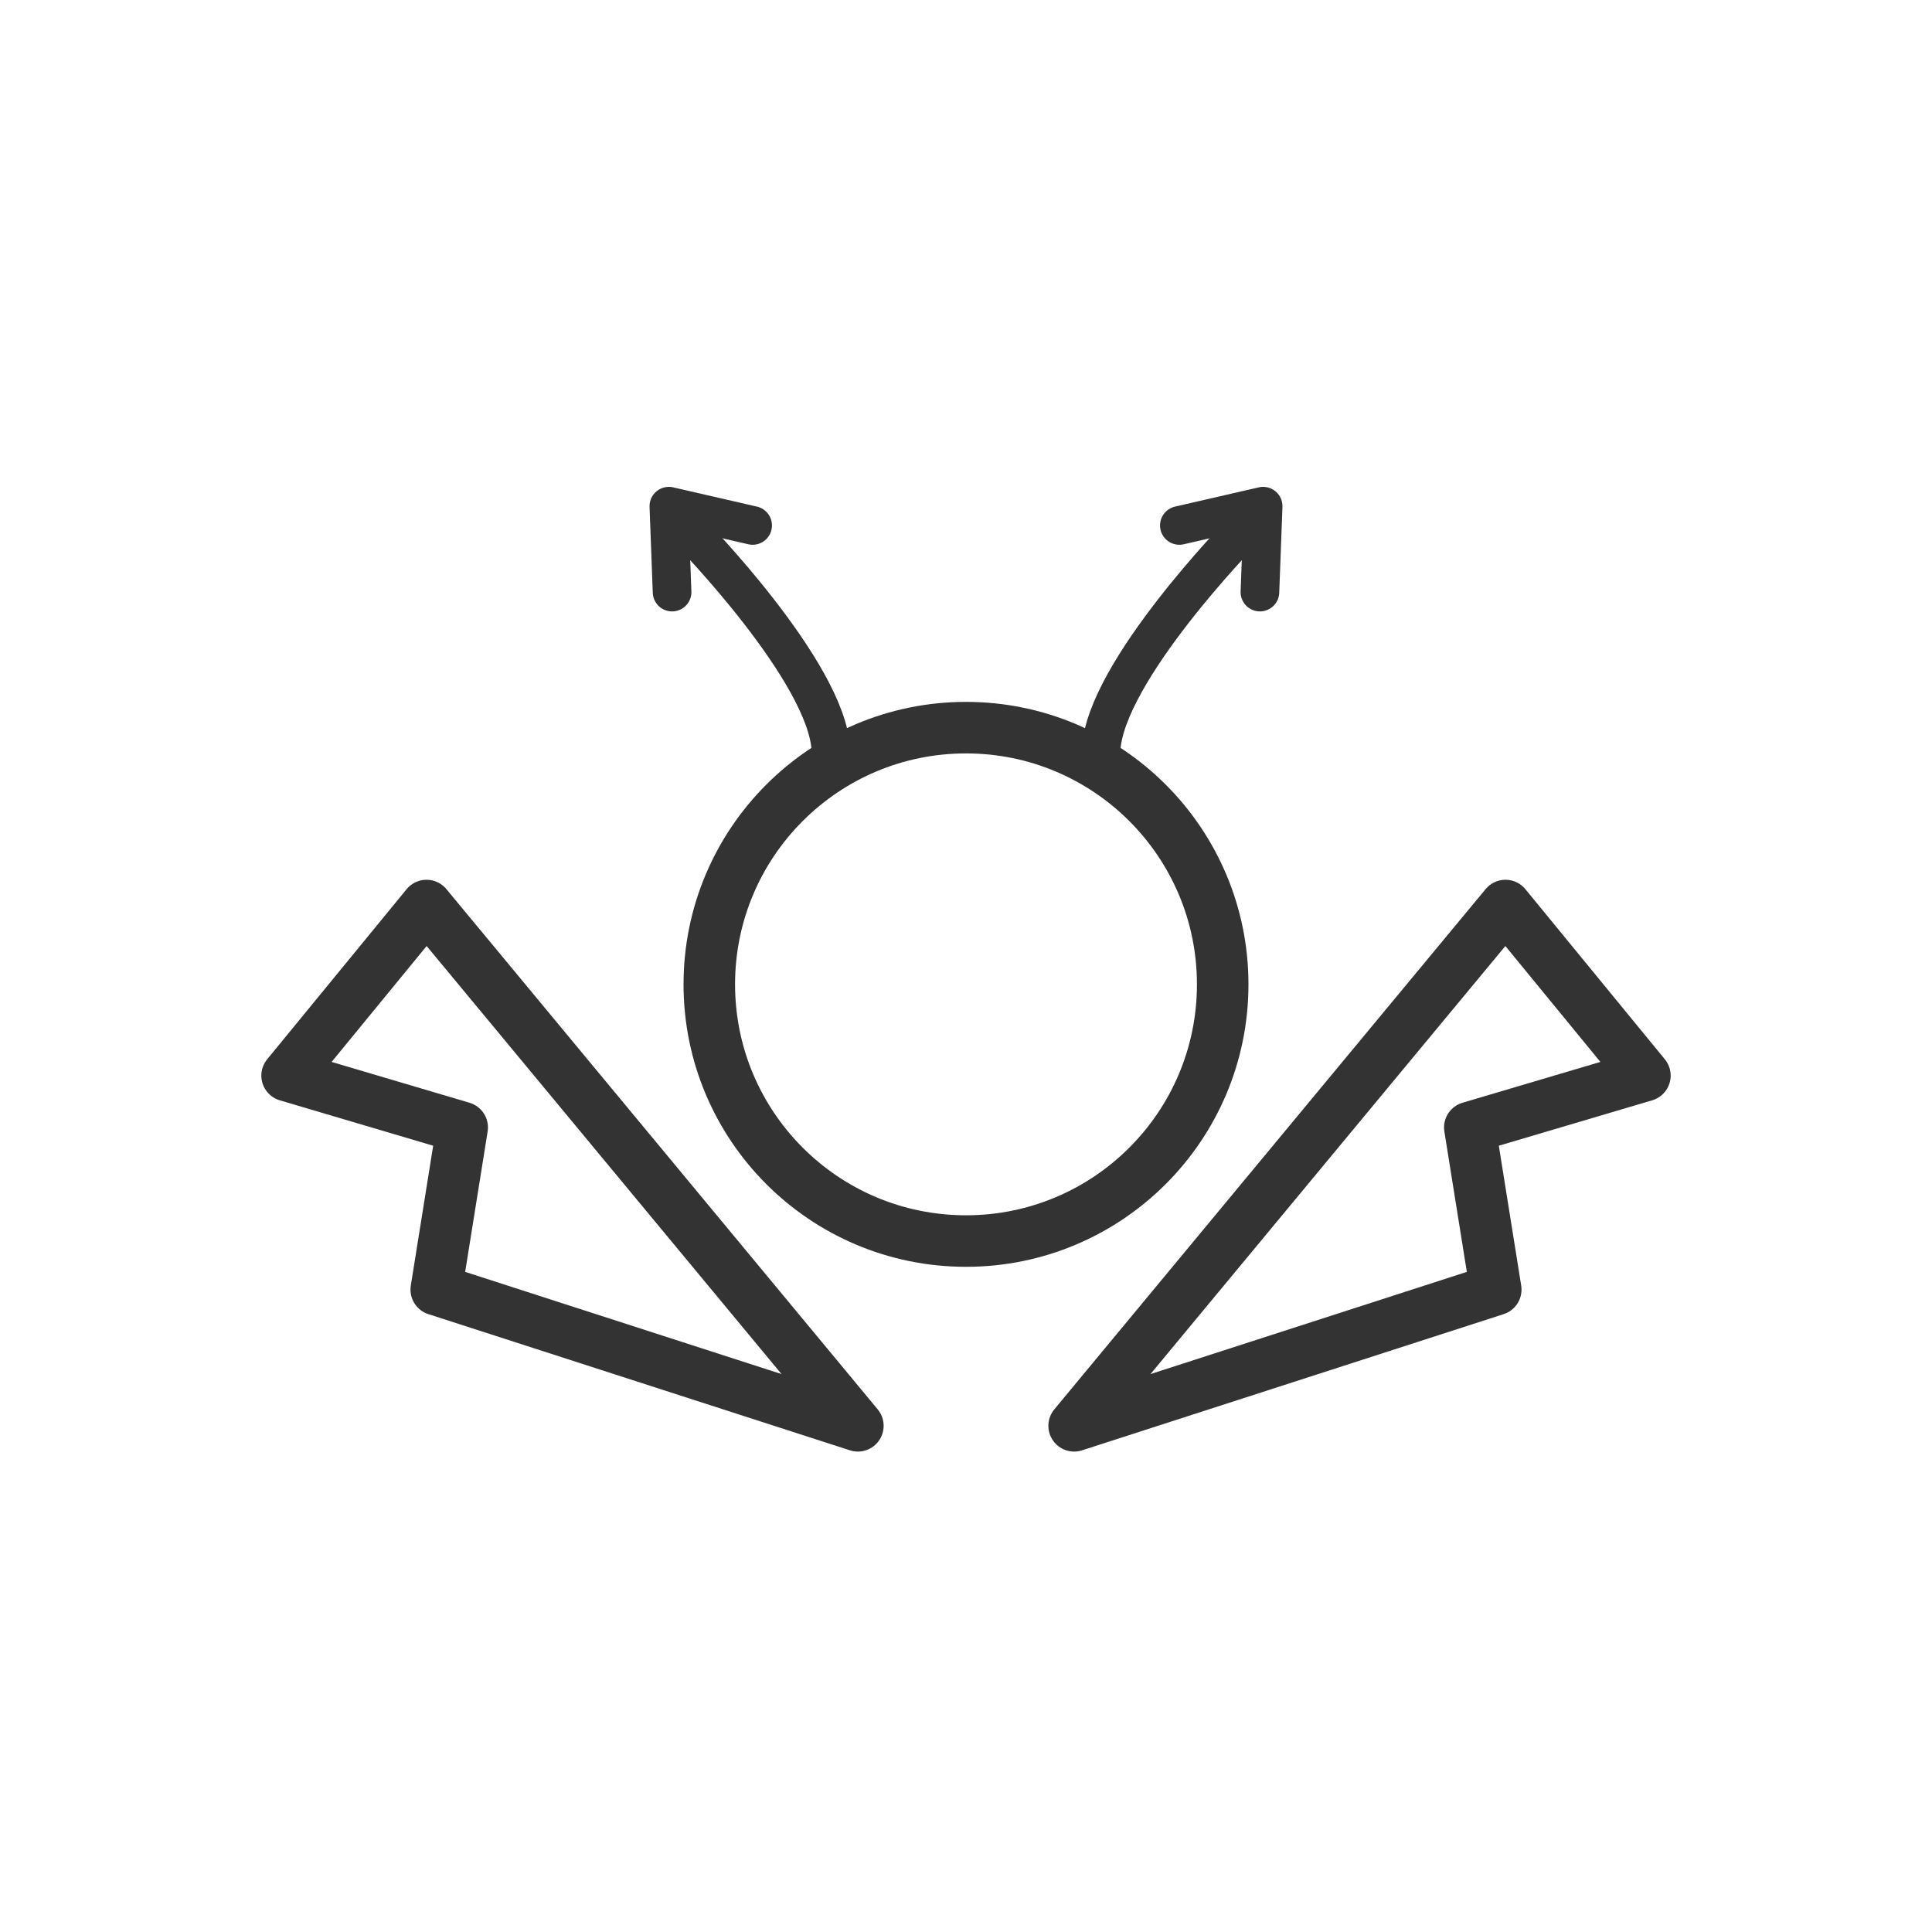
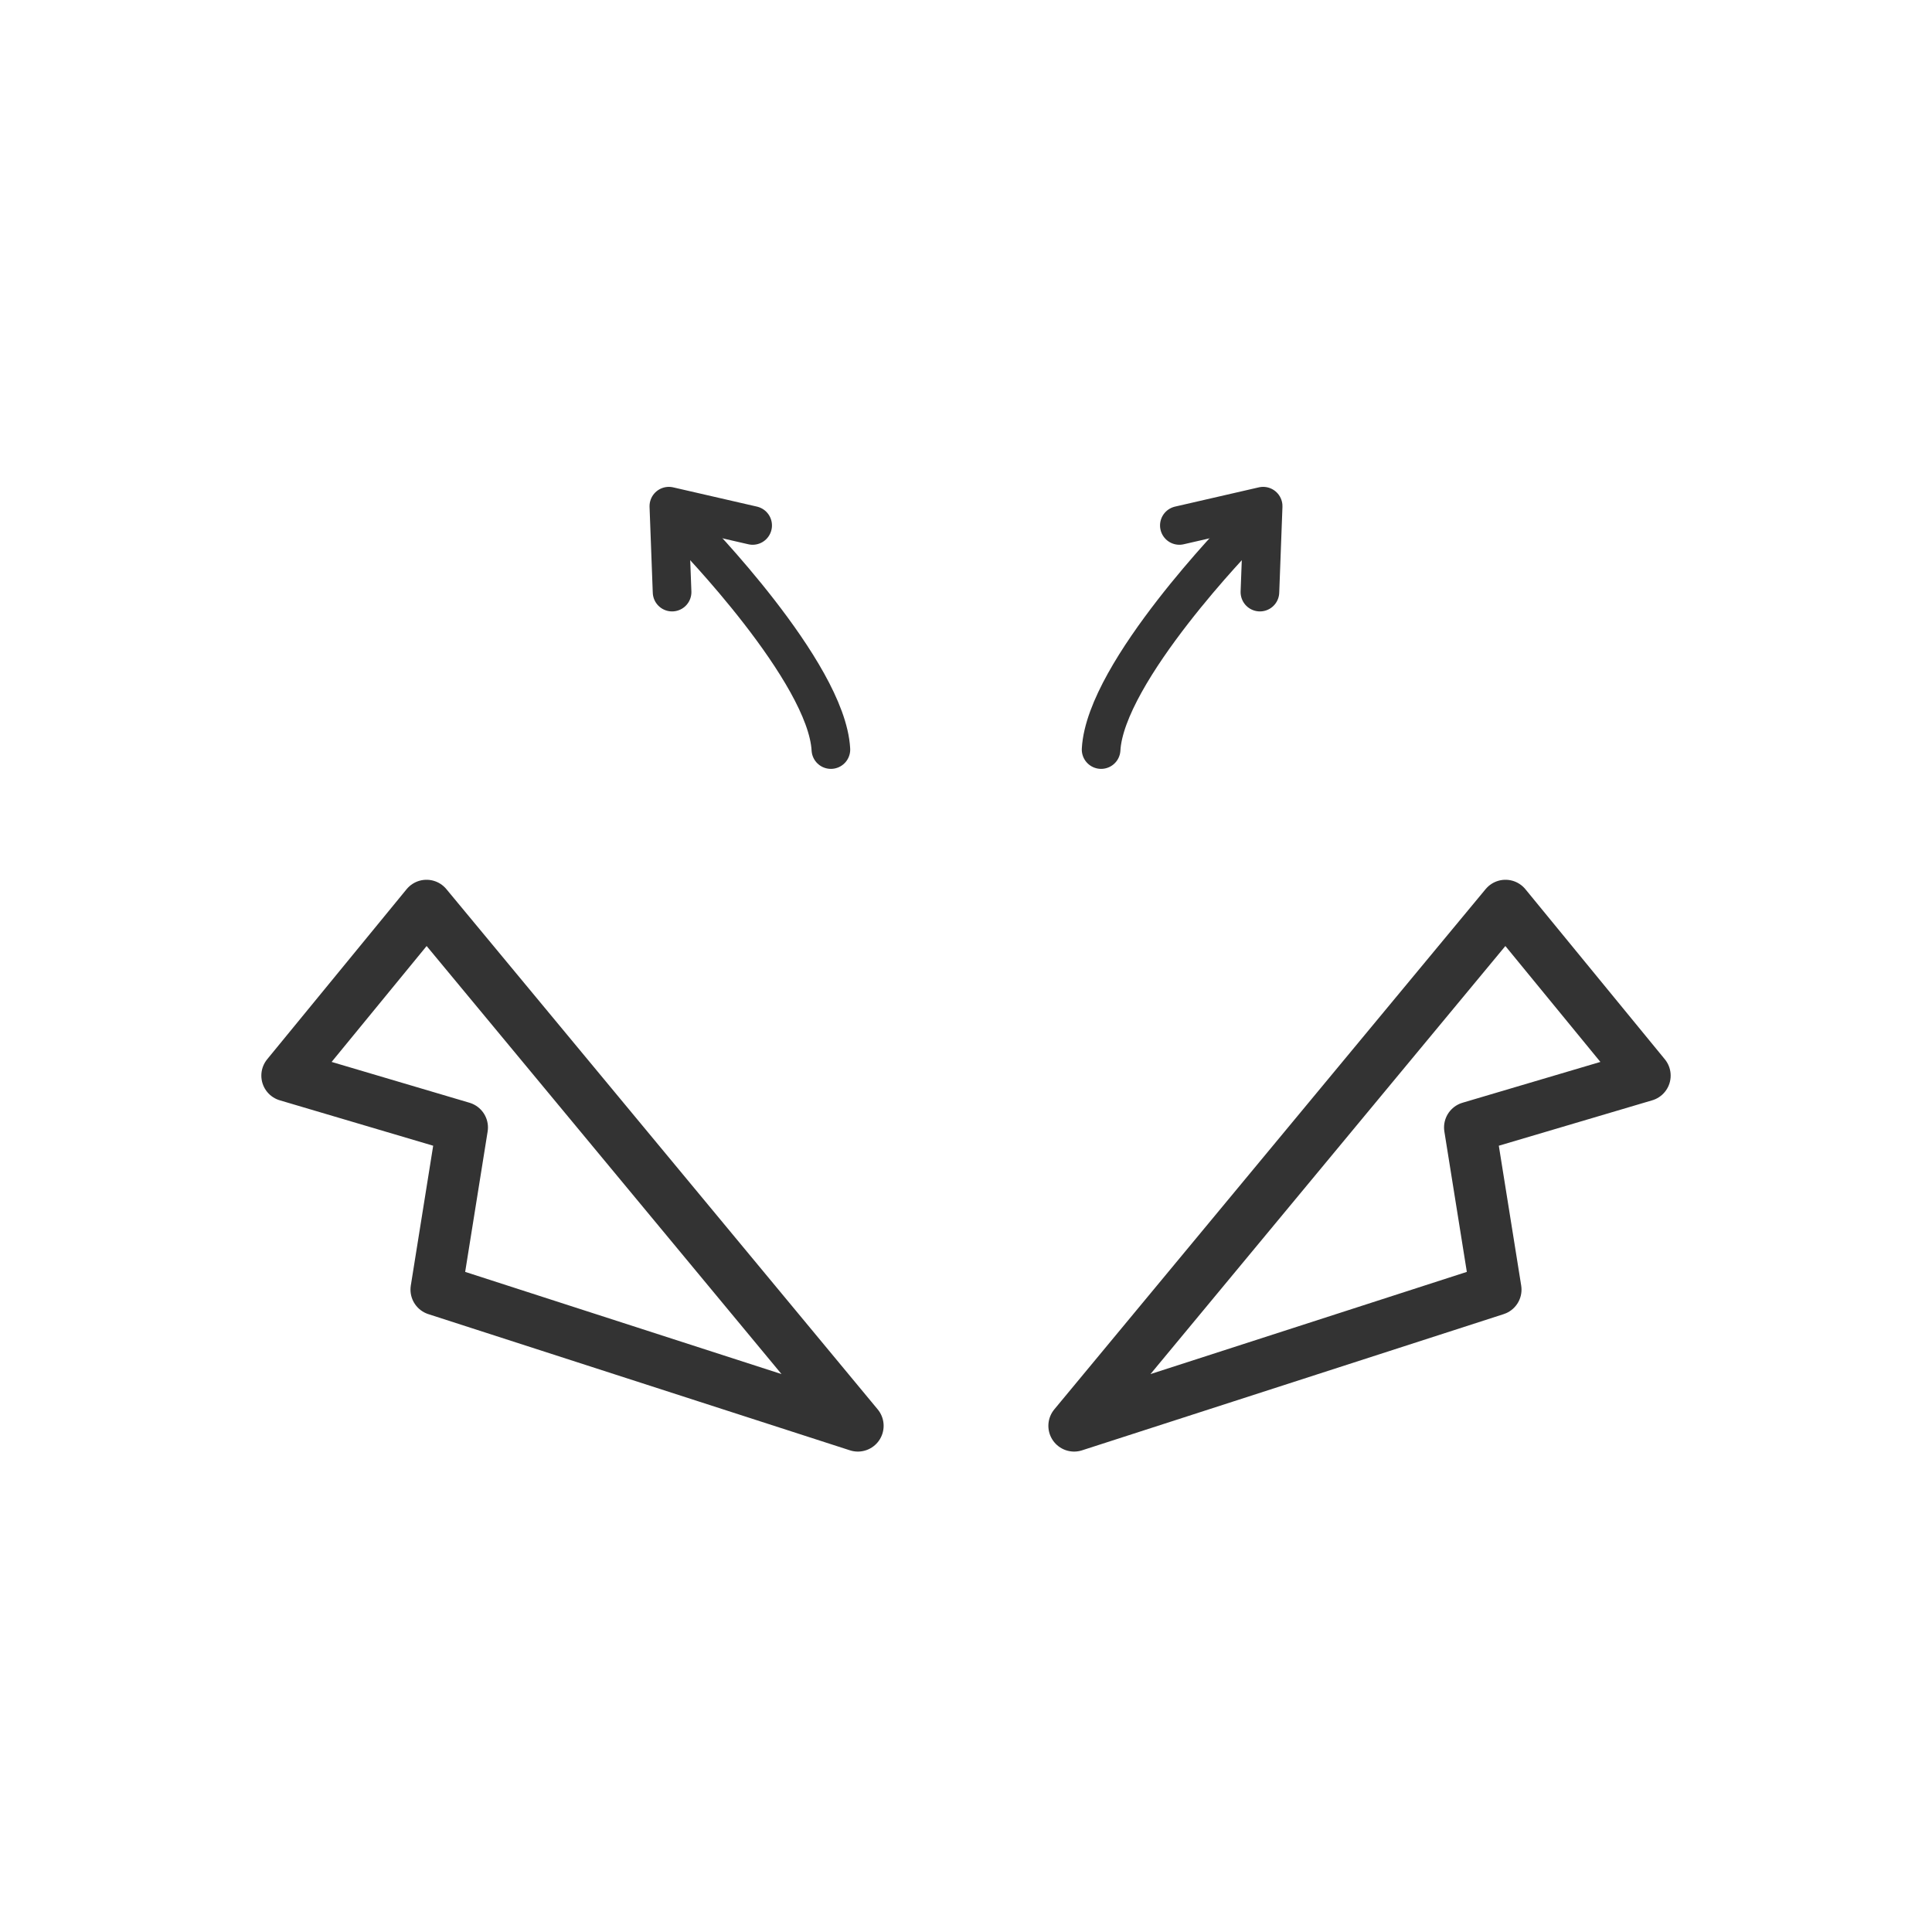
<svg xmlns="http://www.w3.org/2000/svg" version="1.1" id="レイヤー_1" x="0px" y="0px" width="300px" height="300px" viewBox="0 0 300 300" style="enable-background:new 0 0 300 300;" xml:space="preserve">
  <style type="text/css">
	.st0{fill:none;stroke:#333333;stroke-width:8;stroke-linecap:round;stroke-linejoin:round;stroke-miterlimit:10;}
	.st1{fill:none;stroke:#333333;stroke-width:6;stroke-linecap:round;stroke-linejoin:round;stroke-miterlimit:10;}
</style>
  <g>
    <path class="st0" d="M150,78.6" />
-     <circle class="st0" cx="150" cy="152.85" r="39.86" />
    <g>
      <polygon class="st0" points="166.79,221.4 233.77,140.61 255.42,167.02 228.23,175.07 232.26,200.25   " />
      <polygon class="st0" points="133.21,221.4 66.23,140.61 44.58,167.02 71.77,175.07 67.74,200.25   " />
    </g>
    <g>
      <g>
        <polyline class="st1" points="116.87,81.59 103.86,78.6 104.36,91.94    " />
        <path class="st1" d="M107.24,82.68c0,0,21.12,21.6,21.78,33.71" />
      </g>
      <g>
        <polyline class="st1" points="183.13,81.59 196.14,78.6 195.64,91.94    " />
        <path class="st1" d="M192.76,82.68c0,0-21.12,21.6-21.78,33.71" />
      </g>
    </g>
  </g>
</svg>